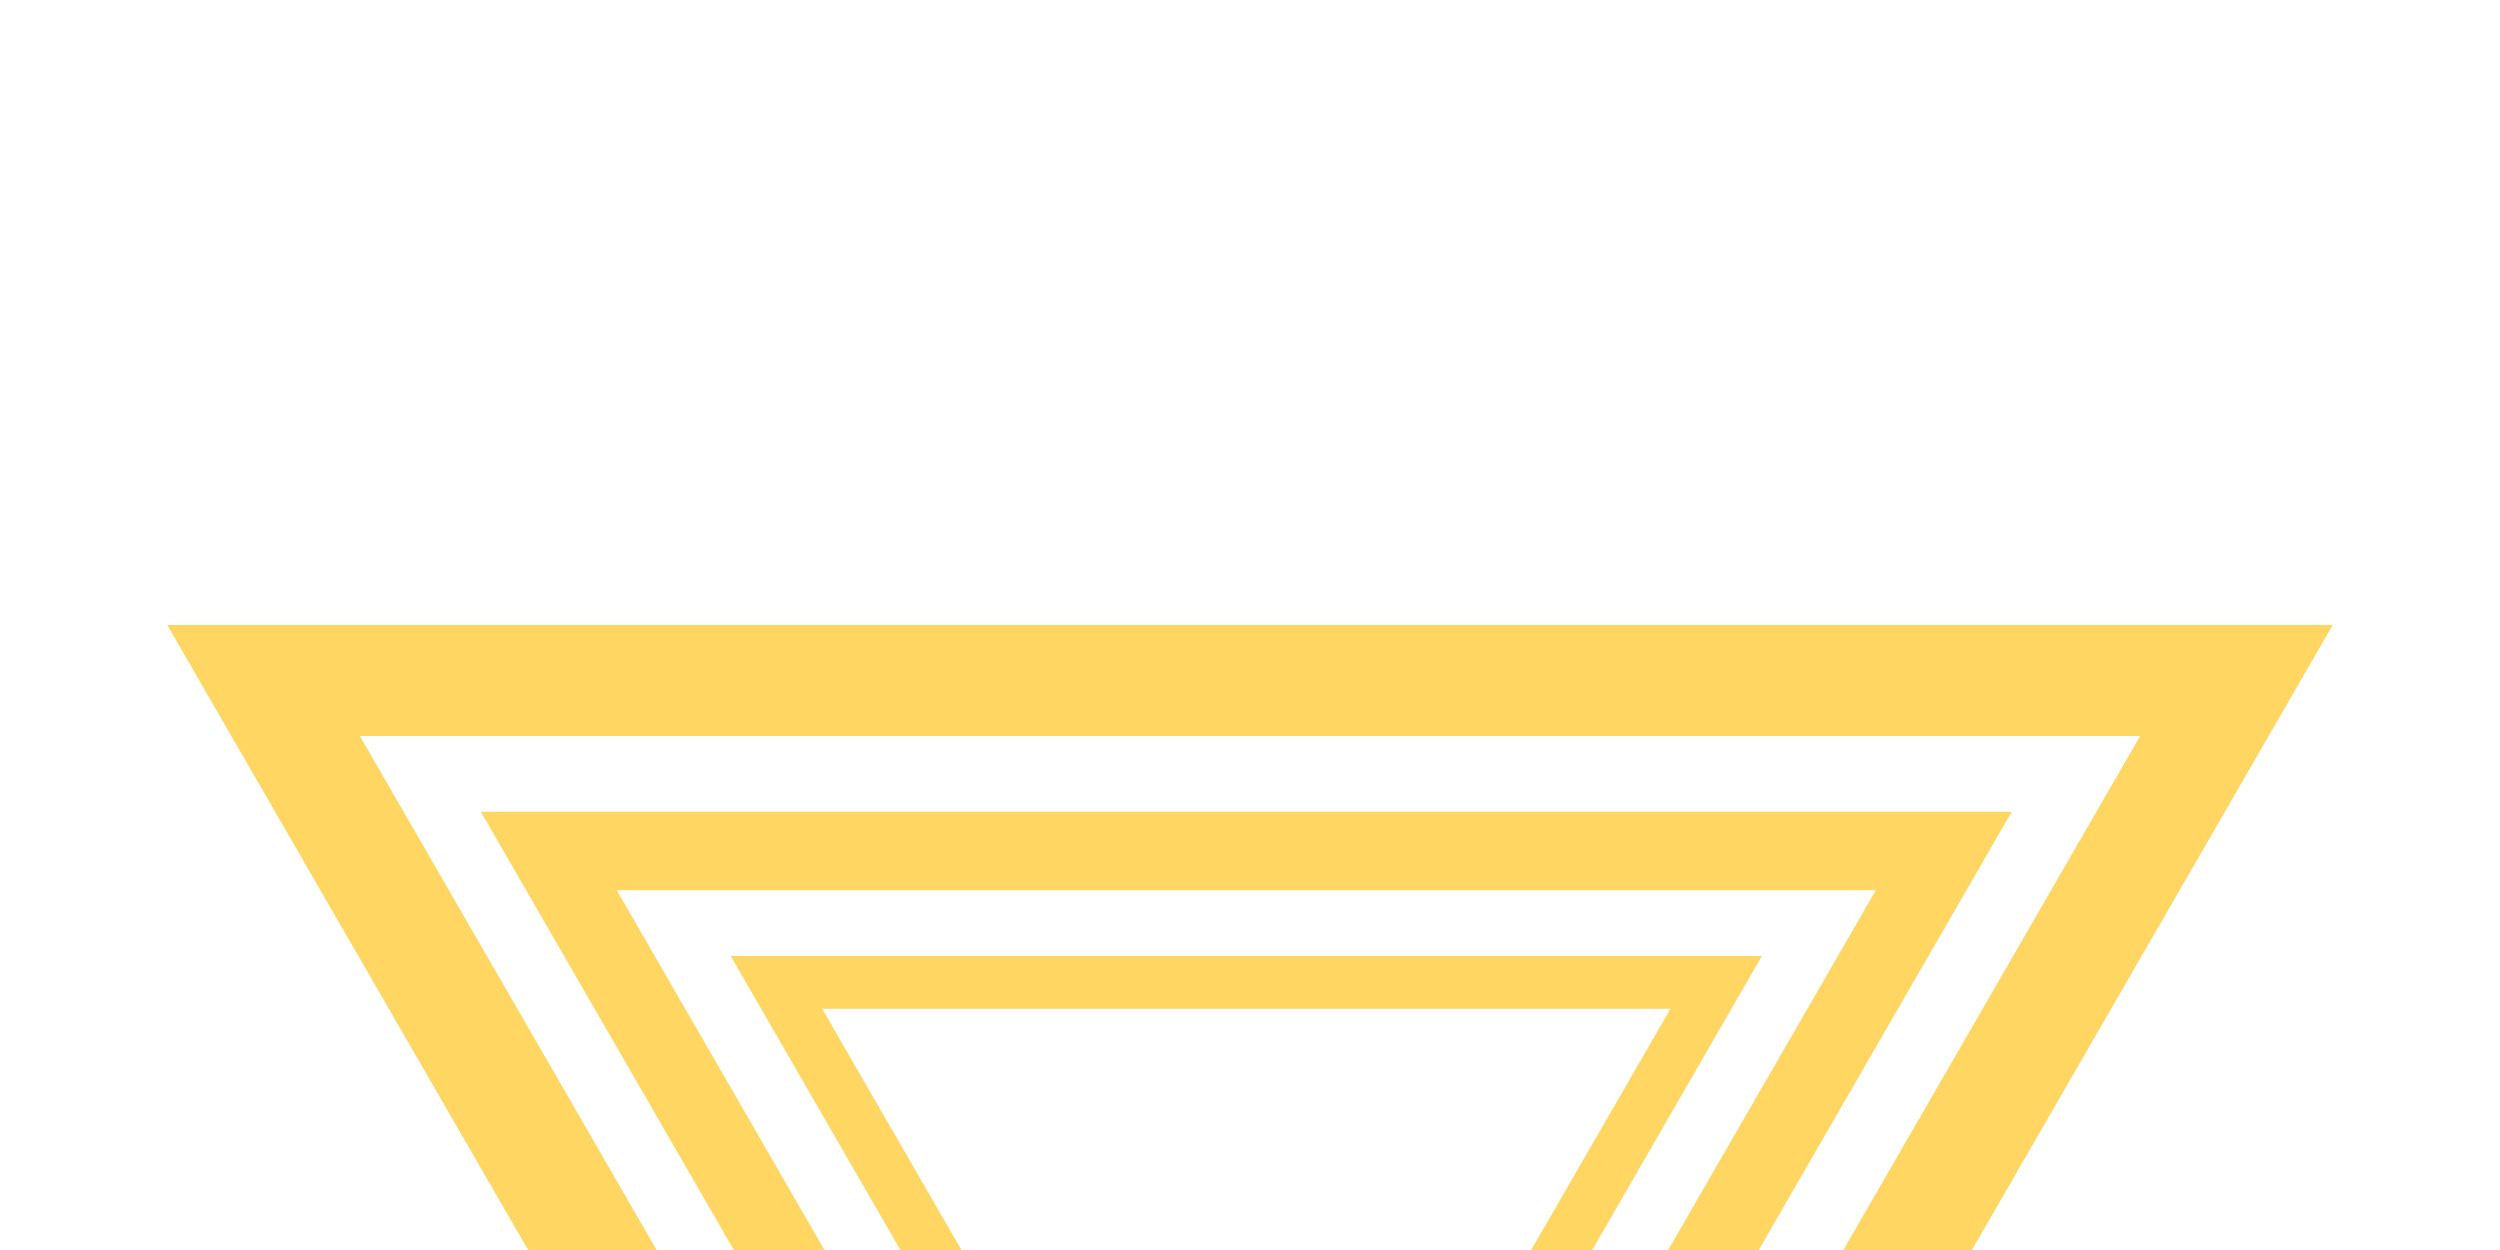
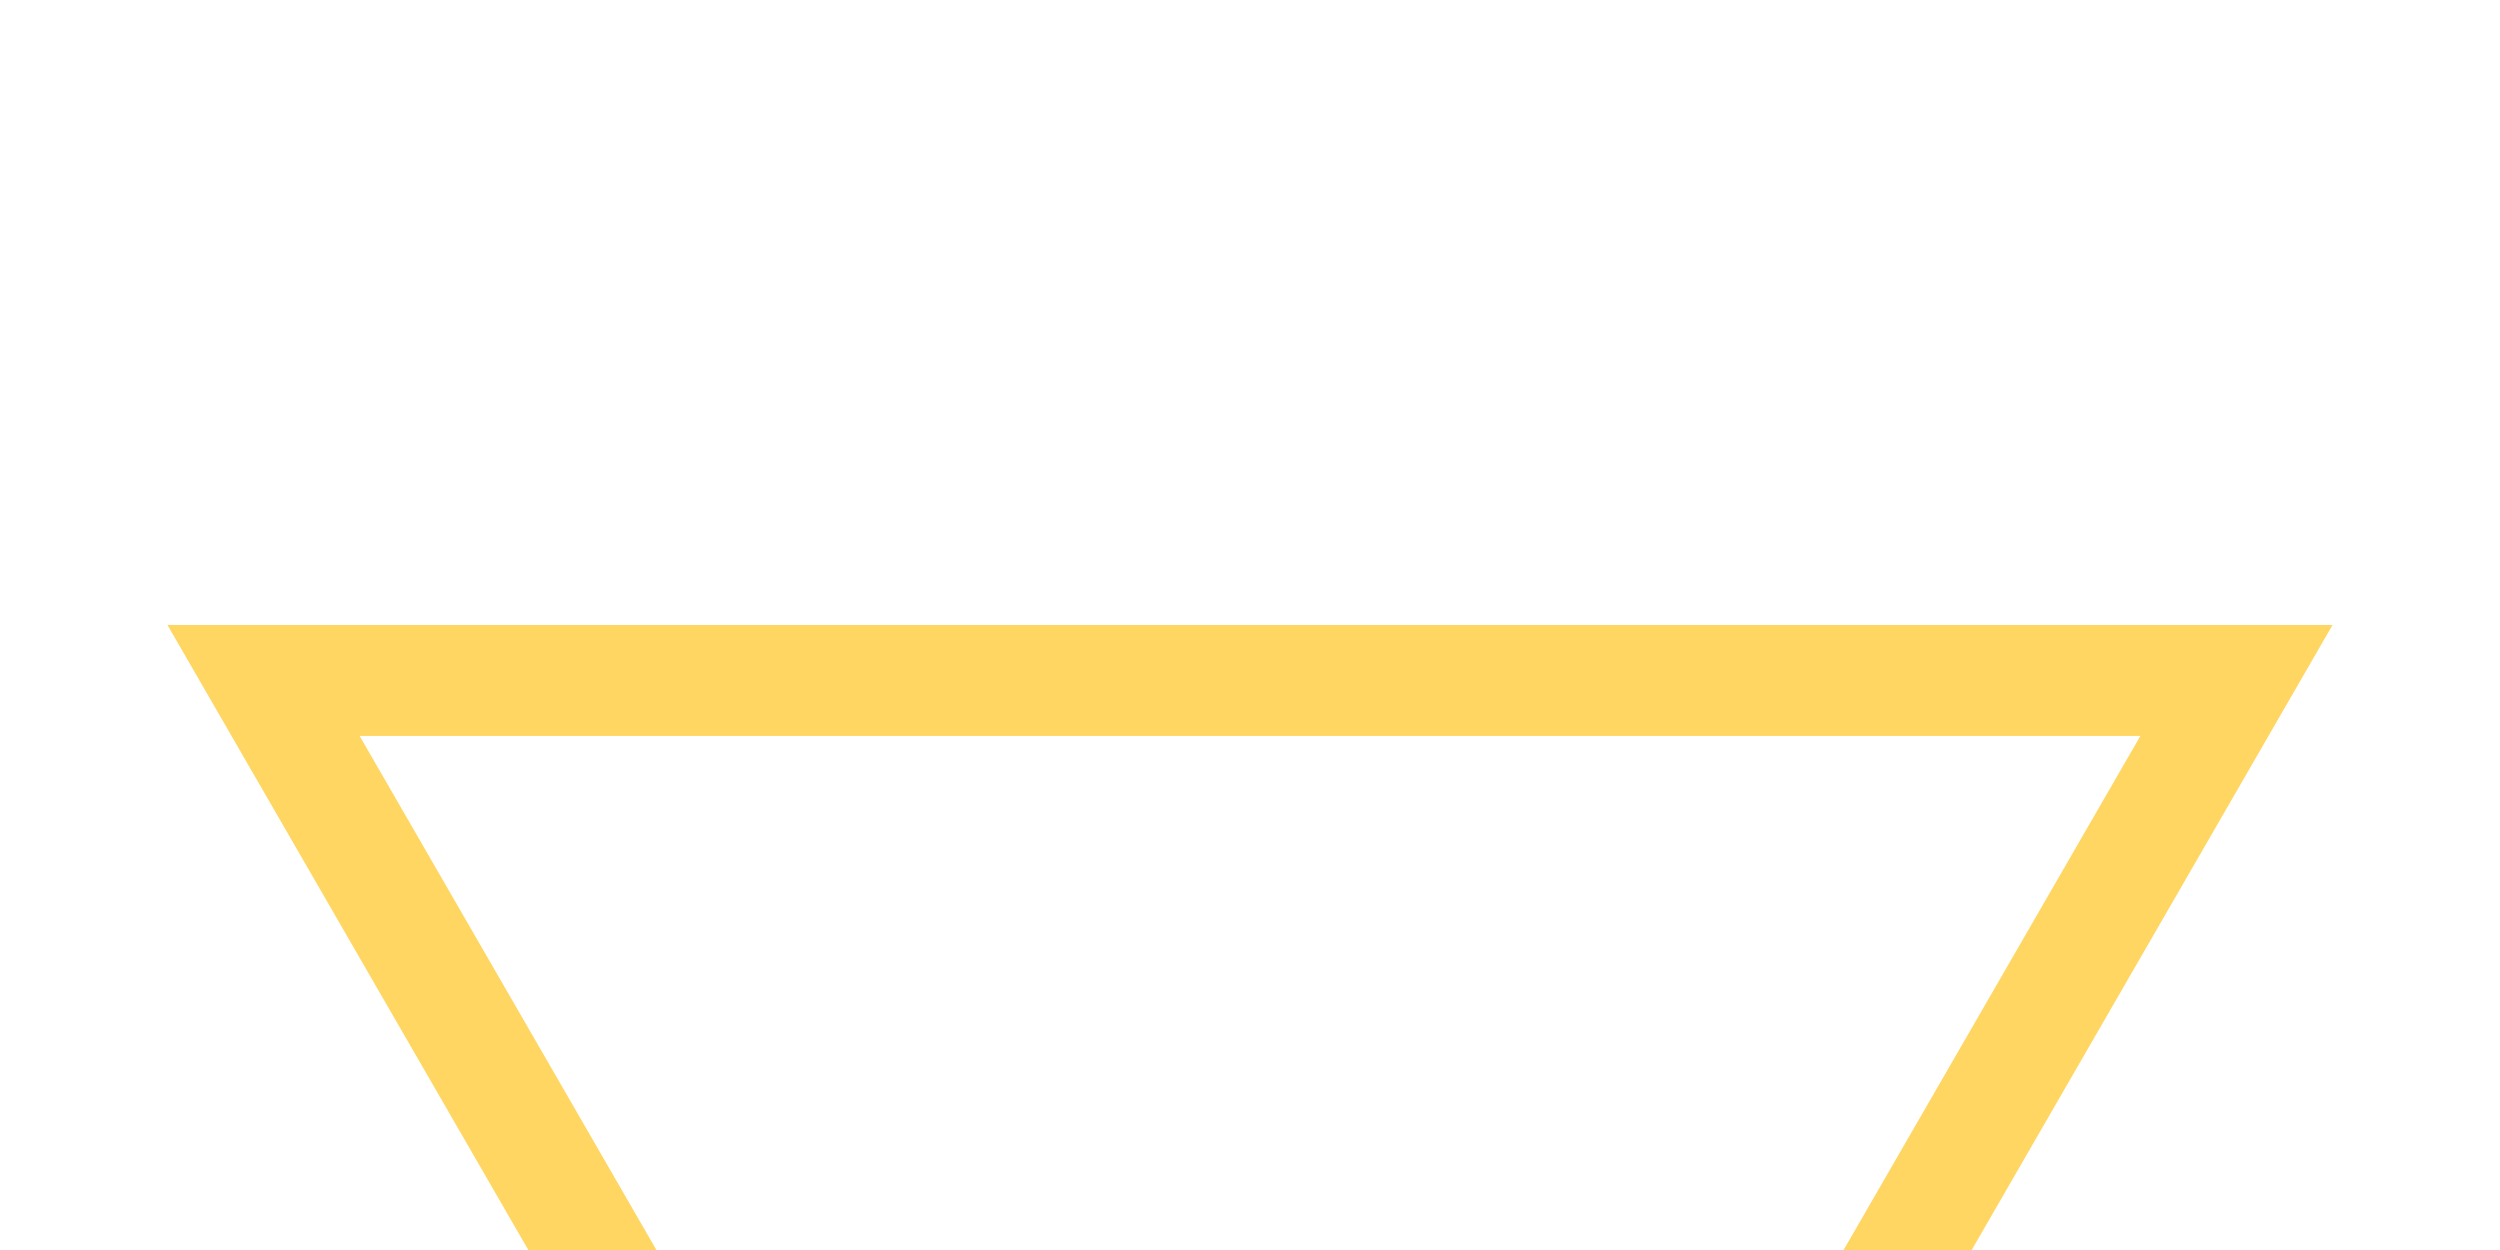
<svg xmlns="http://www.w3.org/2000/svg" width="338" height="169" viewBox="0 0 338 169" fill="none">
  <path d="M35.632 92L169 323L302.368 92H35.632Z" stroke="#FFD662" stroke-width="15" />
-   <path d="M35.632 92L169 323L302.368 92H35.632Z" stroke="#FFD662" stroke-width="15" />
-   <path d="M74.195 115.053L168.5 278.393L262.805 115.053H74.195Z" stroke="#FFD662" stroke-width="10.607" />
-   <path d="M104.973 132.822L168.5 242.855L232.027 132.822H104.973Z" stroke="#FFD662" stroke-width="7.145" />
</svg>